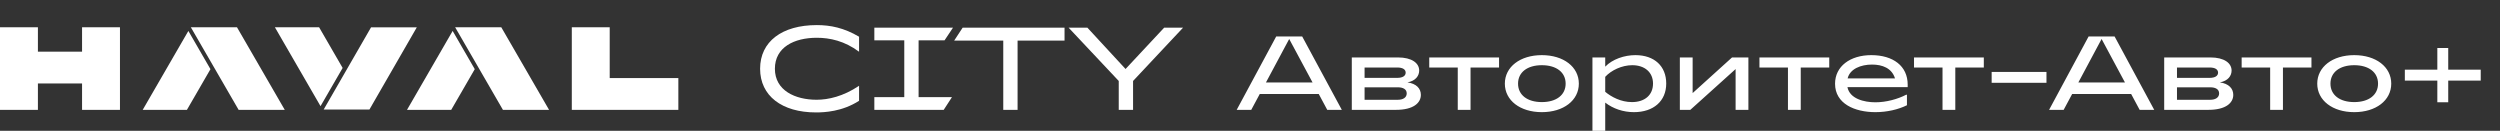
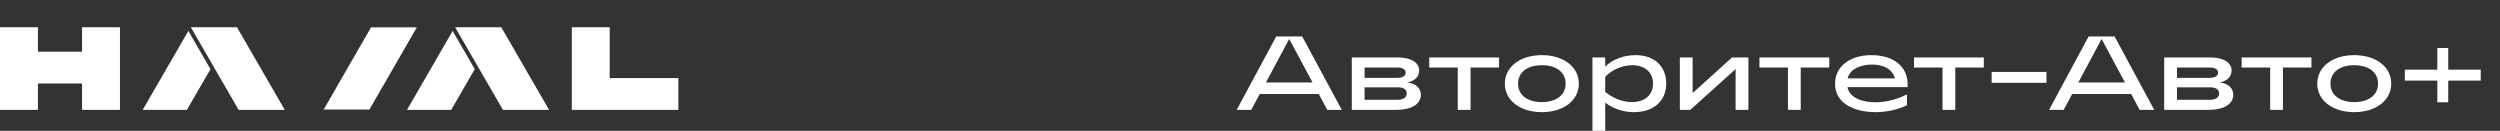
<svg xmlns="http://www.w3.org/2000/svg" width="5963" height="312" viewBox="0 0 5963 312" fill="none">
  <rect x="0" y="0" width="5963" height="312" fill="#333333" stroke="none" />
  <g clip-path="url(#clip0_347_2)">
    <path d="M885.058 65.148L823.928 171.206L772.041 261.232H875.815H881.077H881.172L994.189 65.148H885.058Z" fill="white" />
    <path d="M1363.86 65V262H1618V186.141H1454.27V65H1363.86Z" fill="white" />
    <path d="M195.723 65V123.195H90.413V65H0V262H90.413V199.054H195.723V262H286.137V65H195.723Z" fill="white" />
    <path d="M455.17 65L507.491 155.437L569.15 262H679.097H679.203L565.233 65H455.17Z" fill="white" />
    <path d="M340.385 262.002H445.843L501.996 164.94L449.273 73.797L340.385 262.002Z" fill="white" />
    <path d="M1085.59 65L1137.91 155.437L1199.56 262H1309.5H1309.61L1195.64 65H1085.59Z" fill="white" />
    <path d="M970.792 262.002H1076.26L1132.41 164.94L1079.68 73.797L970.792 262.002Z" fill="white" />
-     <path d="M655.646 65L764.524 253.205L817.258 162.062L761.104 65H655.646Z" fill="white" />
  </g>
  <path d="M3075 93L3019.5 196.75H3130.75L3075 93ZM3165.75 262L3145.5 224.25H3004.75L2984.5 262H2949.75L3044 87H3106L3200.5 262H3165.75ZM3332.55 161H3254.8V185.75H3332.55C3346.05 185.75 3352.8 180.75 3352.8 173.25C3352.8 165.75 3346.05 161 3332.55 161ZM3334.05 208.25H3254.8V238H3334.05C3346.55 238 3355.3 232.75 3355.3 222.75C3355.3 212.75 3346.55 208.25 3334.05 208.25ZM3329.8 262H3224.3V137H3334.3C3367.55 137 3385.05 150.5 3385.05 168.25C3385.05 180.75 3376.55 193 3357.05 196.5C3378.55 199.5 3389.05 211.25 3389.05 226.25C3389.05 245.5 3371.3 262 3329.8 262ZM3507.54 161V262H3477.04V161H3409.04V137H3575.54V161H3507.54ZM3677.61 267.5C3625.86 267.5 3589.36 239.5 3589.36 199.5C3589.36 159.5 3625.86 131.5 3677.61 131.5C3729.36 131.5 3765.86 159.5 3765.86 199.5C3765.86 239.5 3729.36 267.5 3677.61 267.5ZM3677.61 243.5C3712.36 243.5 3734.36 226.5 3734.36 199.5C3734.36 172.5 3712.36 155.5 3677.61 155.5C3642.86 155.5 3620.86 172.5 3620.86 199.5C3620.86 226.5 3642.86 243.5 3677.61 243.5ZM3828.78 183.25V219C3843.53 231.25 3866.28 243.5 3892.53 243.5C3923.03 243.5 3942.78 226.75 3942.78 199.25C3942.78 172.5 3923.03 155.5 3893.28 155.5C3868.28 155.5 3843.03 167.75 3828.78 183.25ZM3897.28 267.5C3871.78 267.5 3847.53 259.25 3828.78 244.75V312H3798.28V137H3828.78V159C3846.03 141 3874.78 131.5 3900.78 131.5C3946.03 131.5 3974.28 157.75 3974.28 199.25C3974.28 241.25 3943.78 267.5 3897.28 267.5ZM4139.77 164.75L4031.77 262H4006.77V137H4037.27V222L4131.27 137H4170.27V262H4139.77V164.75ZM4295.13 161V262H4264.63V161H4196.63V137H4363.13V161H4295.13ZM4406.96 187H4519.96C4512.46 162.5 4489.71 154 4465.21 154C4438.46 154 4412.46 164.25 4406.96 187ZM4376.96 199.75C4376.96 158.25 4412.96 131.5 4463.46 131.5C4515.46 131.5 4550.21 157.5 4550.21 201.75V207.75H4406.46C4411.96 235.5 4445.96 244 4473.21 244C4498.71 244 4526.46 236.5 4546.46 226H4548.46V251C4527.71 261.25 4500.71 267.5 4473.21 267.5C4423.71 267.5 4376.96 247.25 4376.96 199.75ZM4663.79 161V262H4633.29V161H4565.29V137H4731.79V161H4663.79ZM4881.24 197.5H4750.49V171.5H4881.24V197.5ZM5012.74 93L4957.24 196.75H5068.49L5012.74 93ZM5103.49 262L5083.24 224.25H4942.49L4922.24 262H4887.49L4981.74 87H5043.74L5138.24 262H5103.49ZM5270.29 161H5192.54V185.75H5270.29C5283.79 185.75 5290.54 180.75 5290.54 173.25C5290.54 165.75 5283.79 161 5270.29 161ZM5271.79 208.25H5192.54V238H5271.79C5284.29 238 5293.04 232.75 5293.04 222.75C5293.04 212.75 5284.29 208.25 5271.79 208.25ZM5267.54 262H5162.04V137H5272.04C5305.29 137 5322.79 150.5 5322.79 168.25C5322.79 180.75 5314.29 193 5294.79 196.5C5316.29 199.5 5326.79 211.25 5326.79 226.25C5326.79 245.5 5309.04 262 5267.54 262ZM5445.28 161V262H5414.78V161H5346.78V137H5513.28V161H5445.28ZM5615.35 267.5C5563.6 267.5 5527.1 239.5 5527.1 199.5C5527.1 159.5 5563.6 131.5 5615.35 131.5C5667.1 131.5 5703.6 159.5 5703.6 199.5C5703.6 239.5 5667.1 267.5 5615.35 267.5ZM5615.35 243.5C5650.1 243.5 5672.1 226.5 5672.1 199.5C5672.1 172.5 5650.1 155.5 5615.35 155.5C5580.6 155.5 5558.6 172.5 5558.6 199.5C5558.6 226.5 5580.6 243.5 5615.35 243.5ZM5813.52 114.5H5839.52V166.25H5917.02V192.25H5839.52V244H5813.52V192.25H5736.02V166.25H5813.52V114.5Z" fill="white" />
-   <path d="M1946.28 268.16C1865.08 268.16 1813 228.68 1813 164C1813 99.04 1865.36 59.84 1948.24 59.84C1980.72 59.84 2012.92 66.28 2049.04 87.56V123.4C2014.6 97.64 1979.32 90.08 1948.24 90.08C1894.48 90.08 1848.28 112.48 1848.28 164C1848.28 216.08 1897 237.92 1947.68 237.92C1975.4 237.92 2011.24 230.08 2049.04 204.6V240.44C2008.44 266.48 1965.88 268.16 1946.28 268.16ZM2273.08 66L2252.92 96.24H2191.04V231.76H2270.56L2250.96 262H2085.48V231.76H2156.88V96.24H2085.48V66H2273.08ZM2427.14 96.8V262H2392.98V96.8H2275.94L2296.1 66H2539.14V96.8H2427.14ZM2702.58 193.12V262H2668.42V193.12L2548.86 66H2593.66L2684.66 164.56L2776.78 66H2821.86L2702.58 193.12Z" fill="white" />
  <defs>
    <clipPath id="clip0_347_2">
      <rect width="1618" height="197" fill="white" transform="translate(0 65)" />
    </clipPath>
  </defs>
</svg>